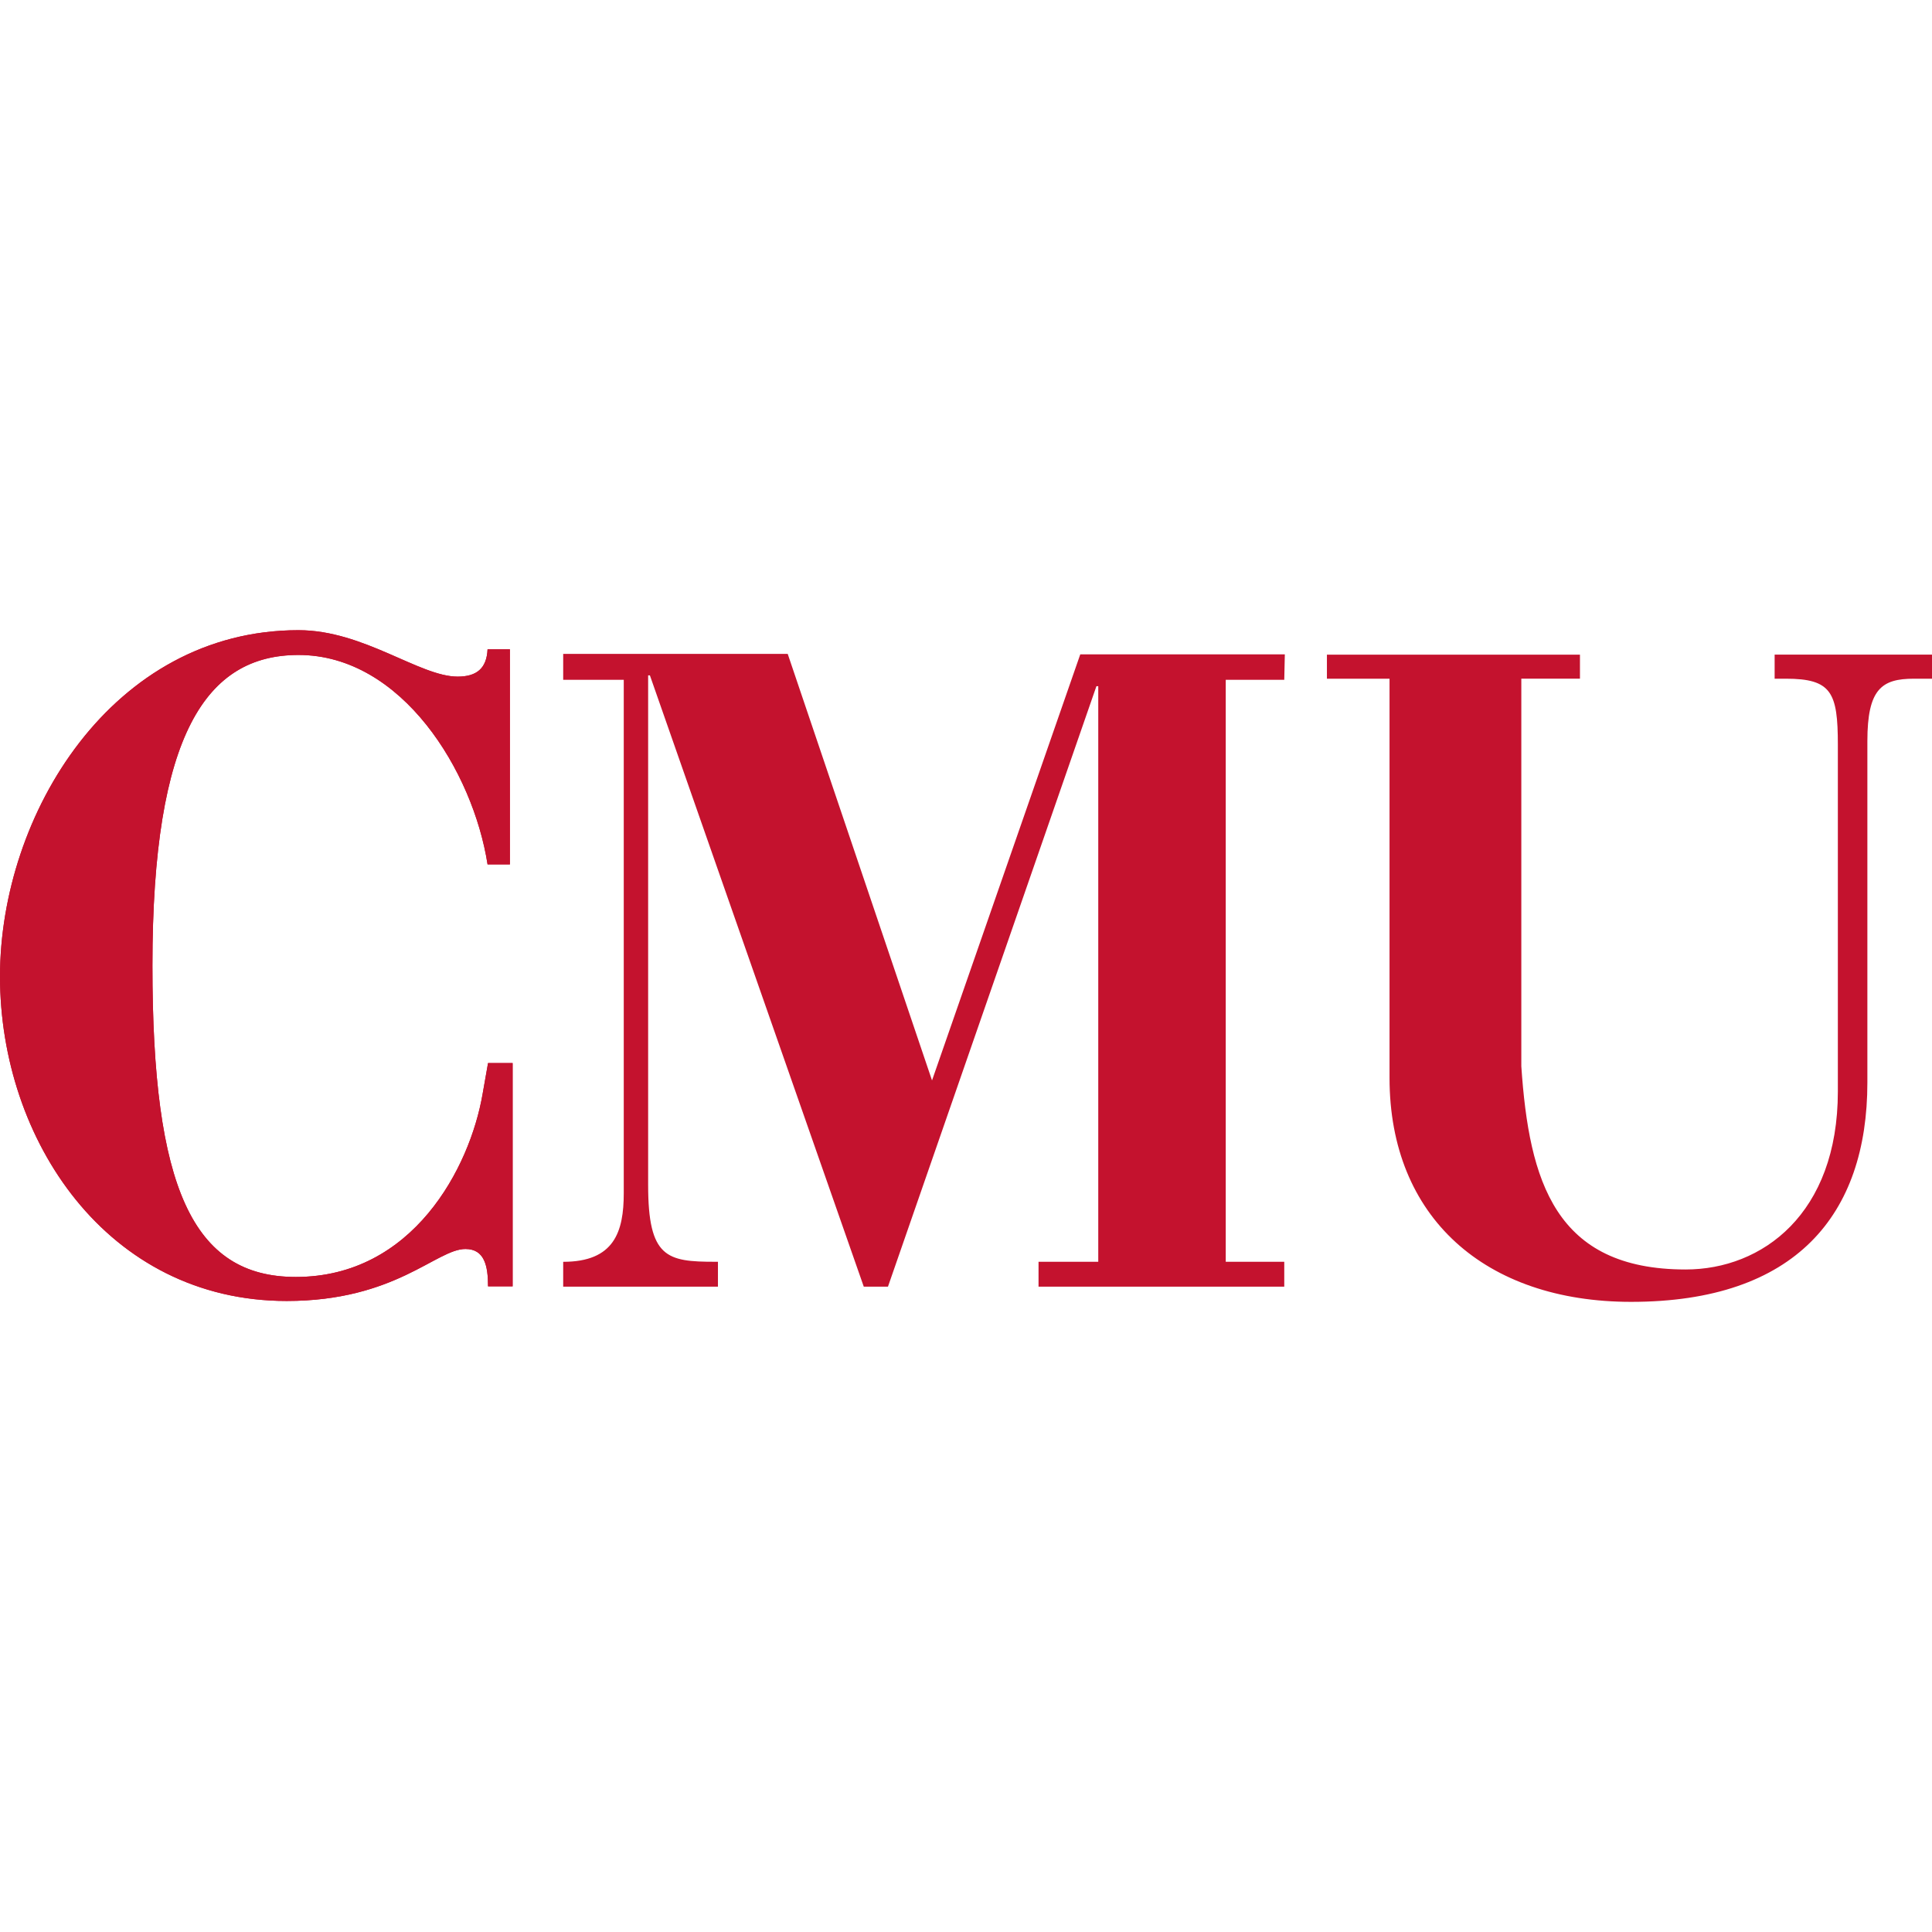
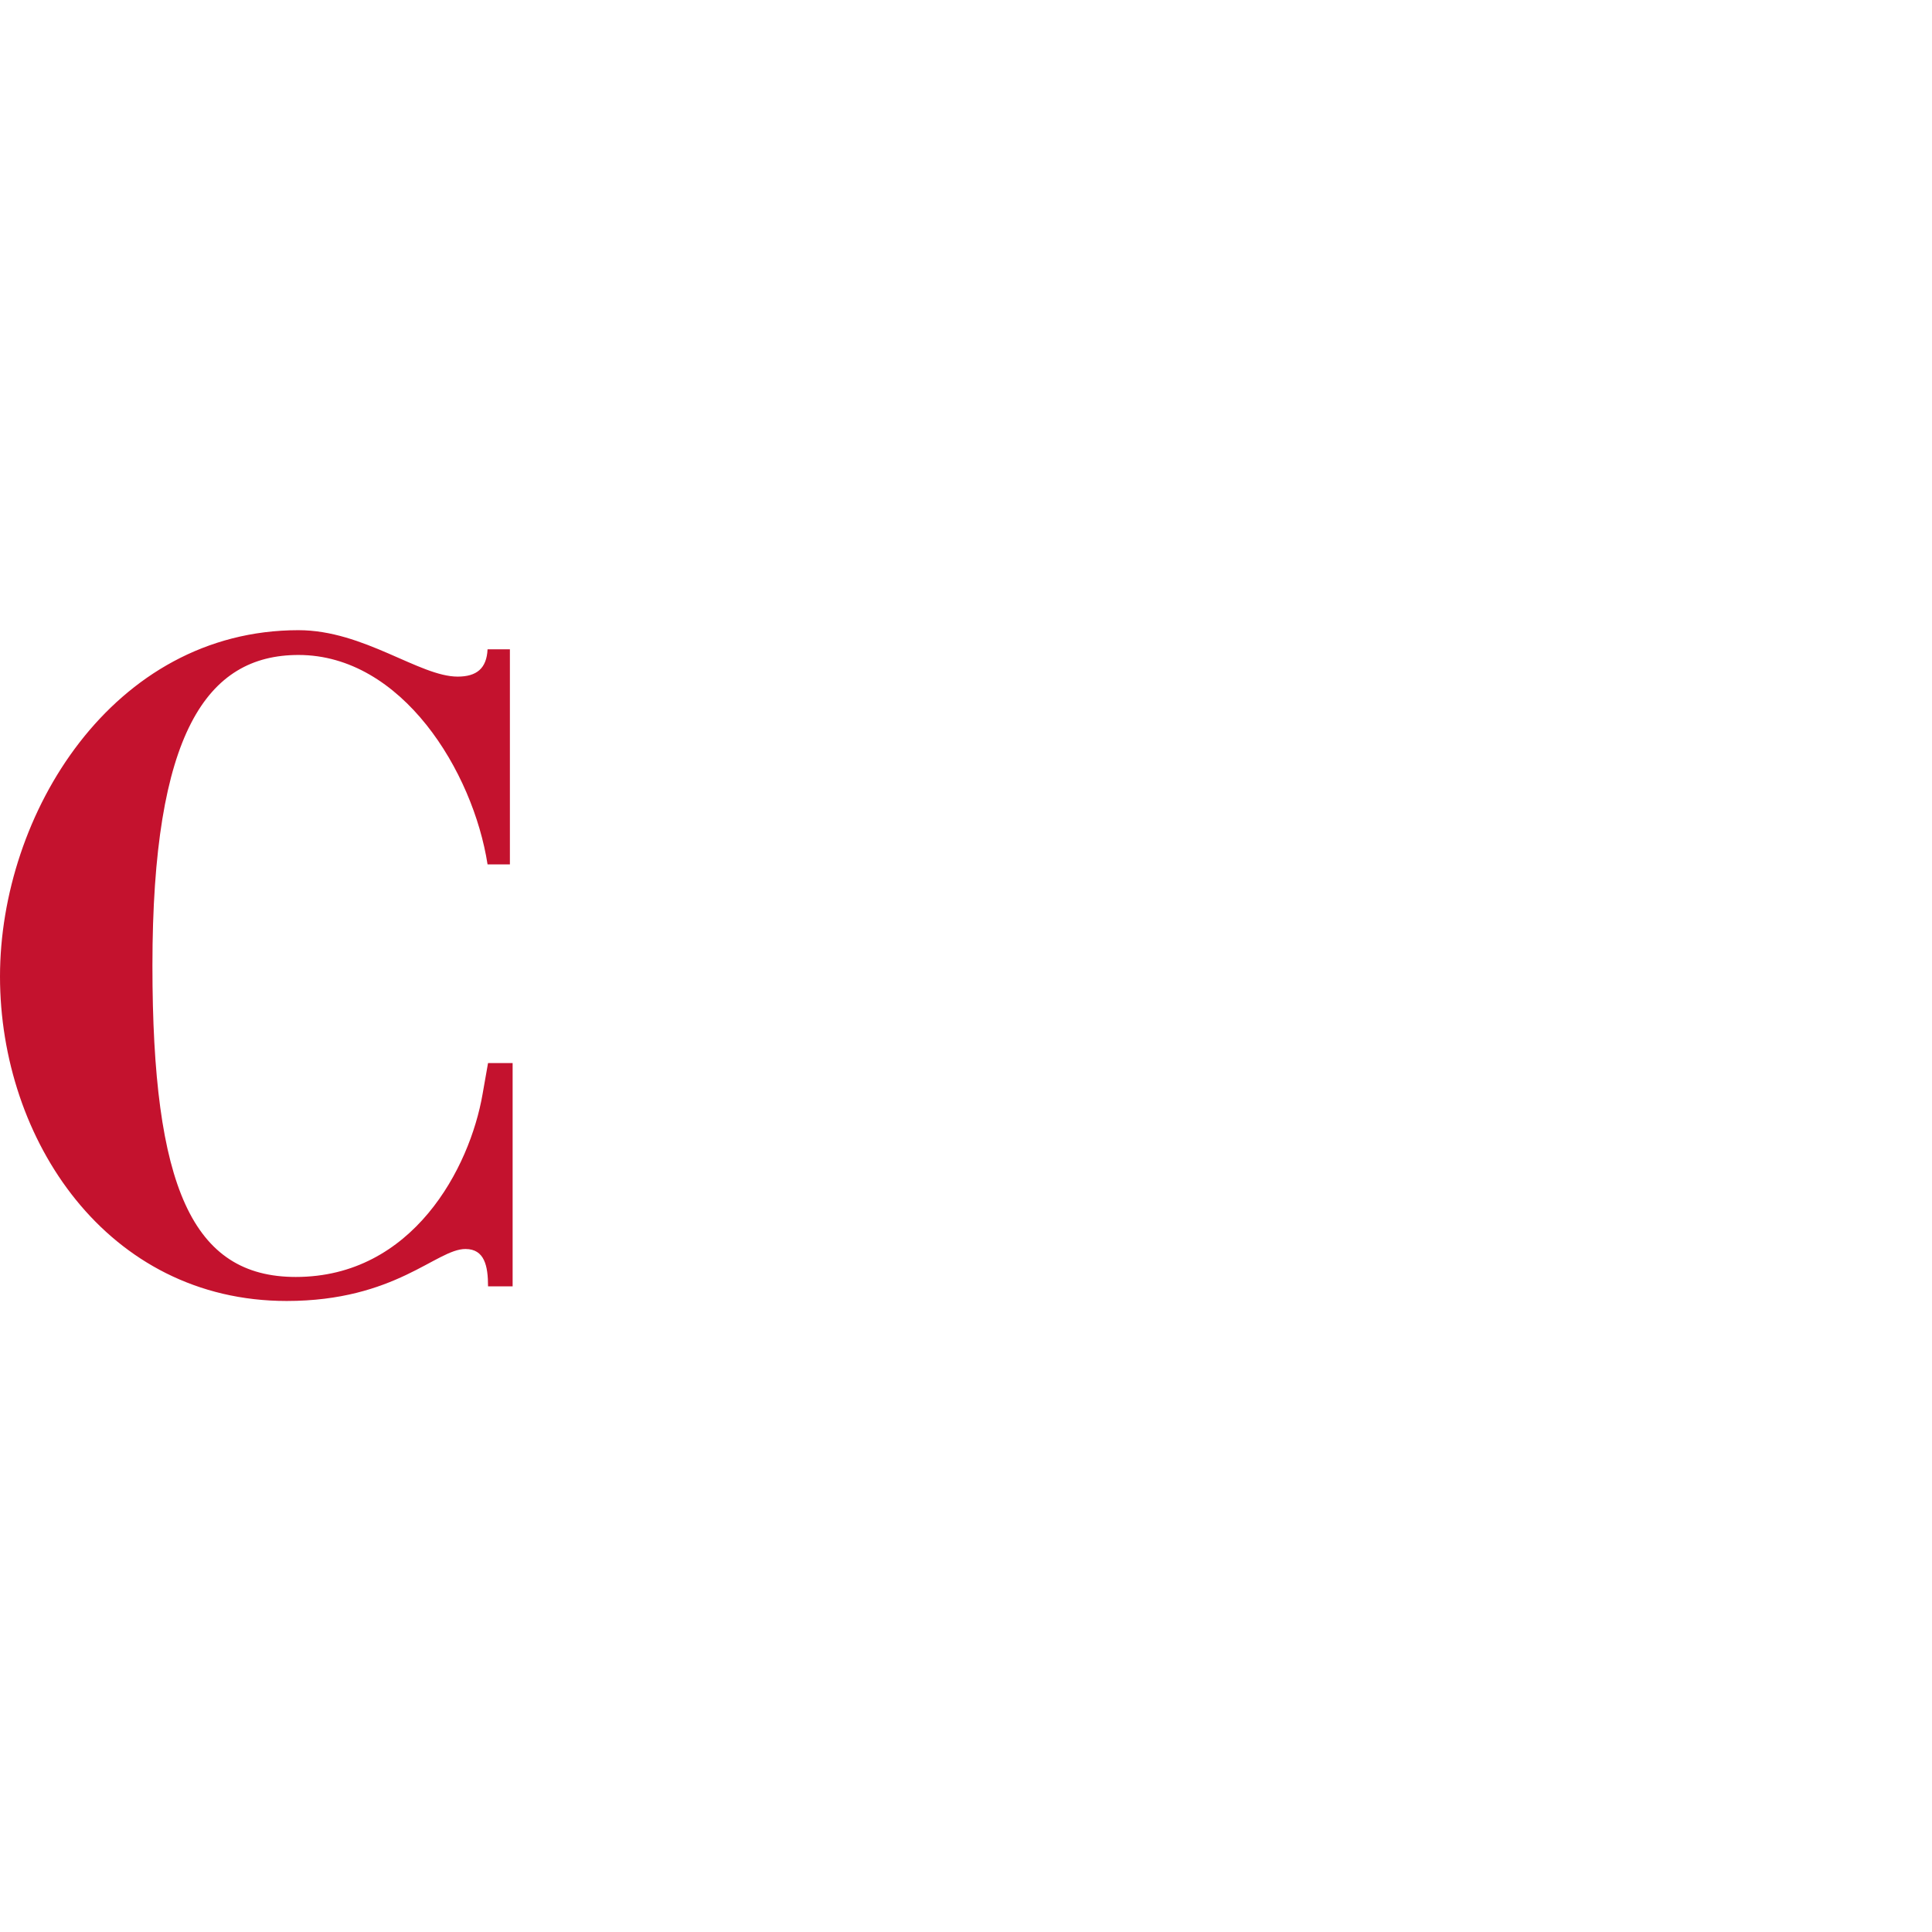
<svg xmlns="http://www.w3.org/2000/svg" width="48.102" height="48.102">
  <g fill="#c4122e">
    <path d="M12.695 16.166h-.556c-.022.476-.271.68-.745.68-.949 0-2.336-1.156-3.962-1.156C2.8 15.69 0 20.272 0 24.312c0 4.063 2.665 8.079 7.138 8.079 2.711 0 3.727-1.294 4.45-1.294.475 0 .563.42.563.93h.612v-5.56h-.612l-.136.772c-.317 1.838-1.737 4.554-4.65 4.554-2.576 0-3.57-2.239-3.57-7.753 0-5.786 1.354-7.733 3.637-7.733 2.575 0 4.346 2.9 4.707 5.214h.556v-5.355" />
-     <path d="M12.695 16.166h-.556c-.022.476-.271.68-.745.68-.949 0-2.336-1.156-3.962-1.156C2.8 15.69 0 20.272 0 24.312c0 4.063 2.665 8.079 7.138 8.079 2.711 0 3.727-1.294 4.45-1.294.475 0 .563.42.563.93h.612v-5.56h-.612l-.136.772c-.317 1.838-1.737 4.554-4.65 4.554-2.576 0-3.57-2.239-3.57-7.753 0-5.786 1.354-7.733 3.637-7.733 2.575 0 4.346 2.9 4.707 5.214h.556v-5.355M31.975 16.925l.014-.633h-5.093L23.205 26.9l-3.593-10.62h-5.59v.646h1.508v12.78c0 .963-.236 1.71-1.508 1.71v.618h3.853v-.619h-.068c-1.202 0-1.67-.097-1.67-1.91v-12.69h.044l5.325 15.22h.602l5.19-14.95h.046v14.33h-1.487v.62h6.118v-.62h-1.457v-14.49h1.457M33.037 16.898h1.559v9.941c0 3.47 2.383 5.574 6.015 5.574 4.1 0 5.882-2.172 5.882-5.461v-8.5c0-1.298.356-1.554 1.159-1.554h.45v-.6h-3.918v.6h.281c1.137 0 1.293.345 1.293 1.643v8.633c0 3.045-1.88 4.433-3.789 4.433-3.25 0-3.898-2.194-4.092-5.06v-9.65h1.46V16.3h-6.3v.599" />
  </g>
</svg>